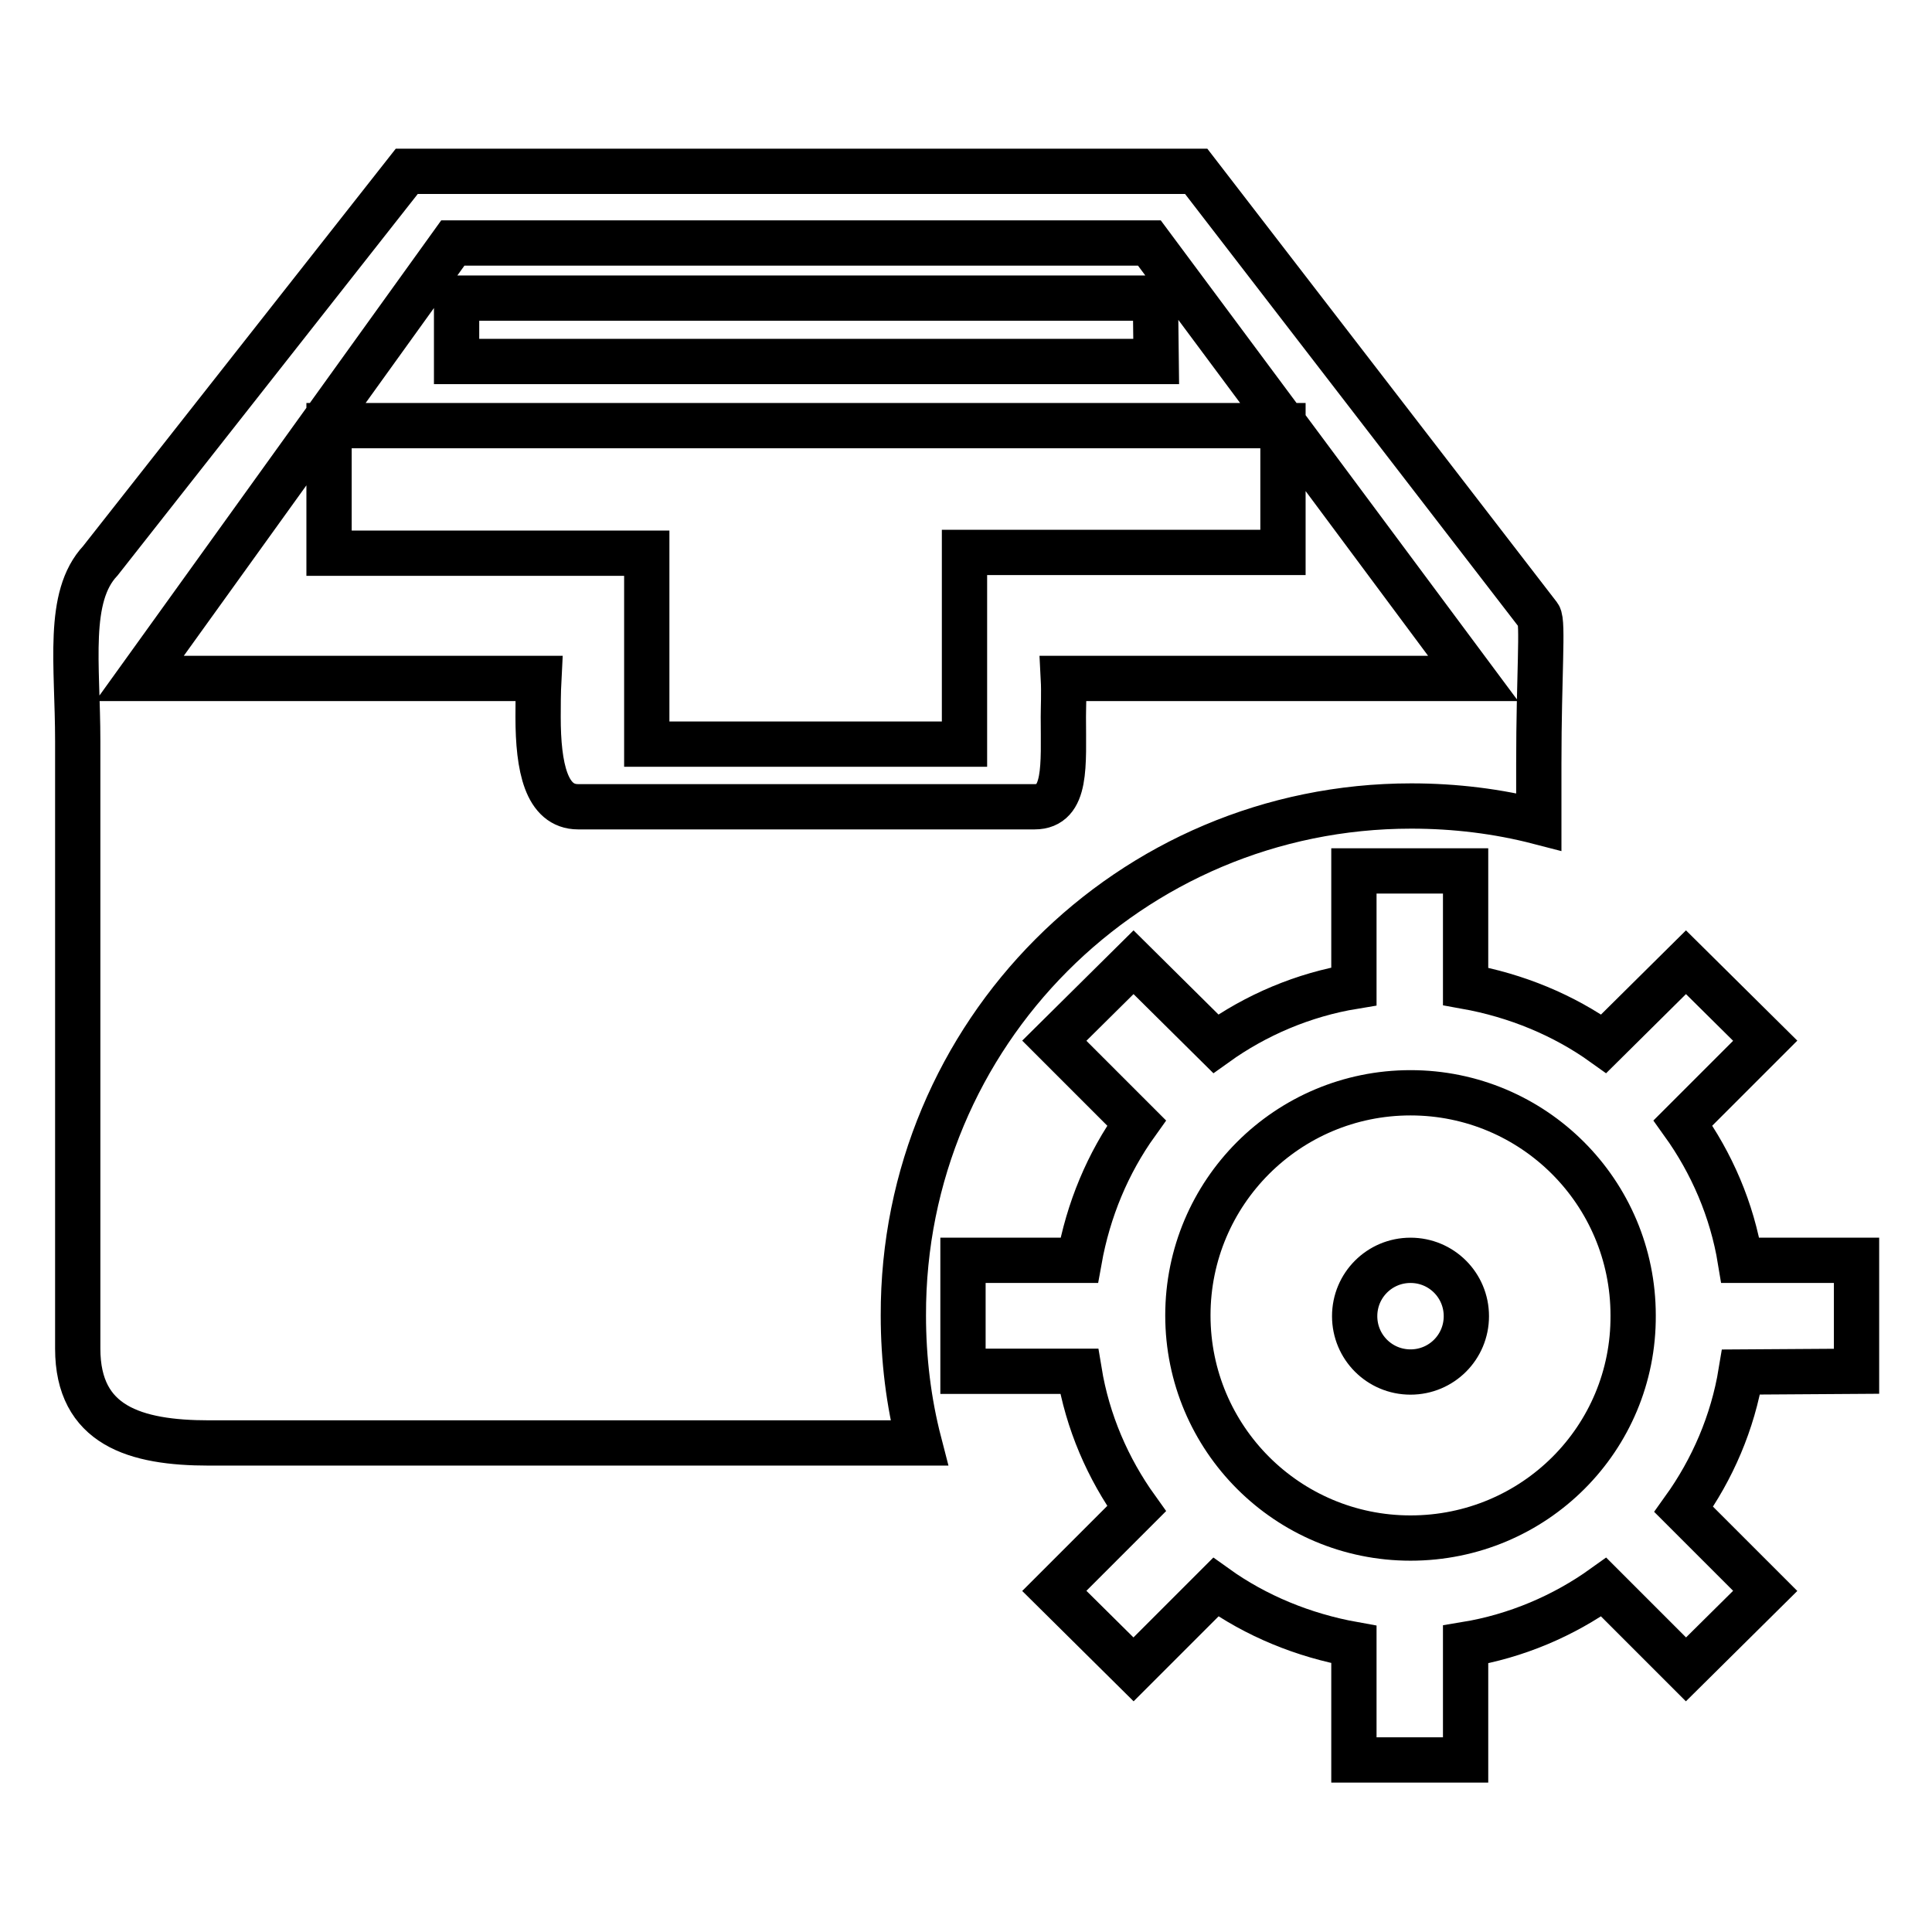
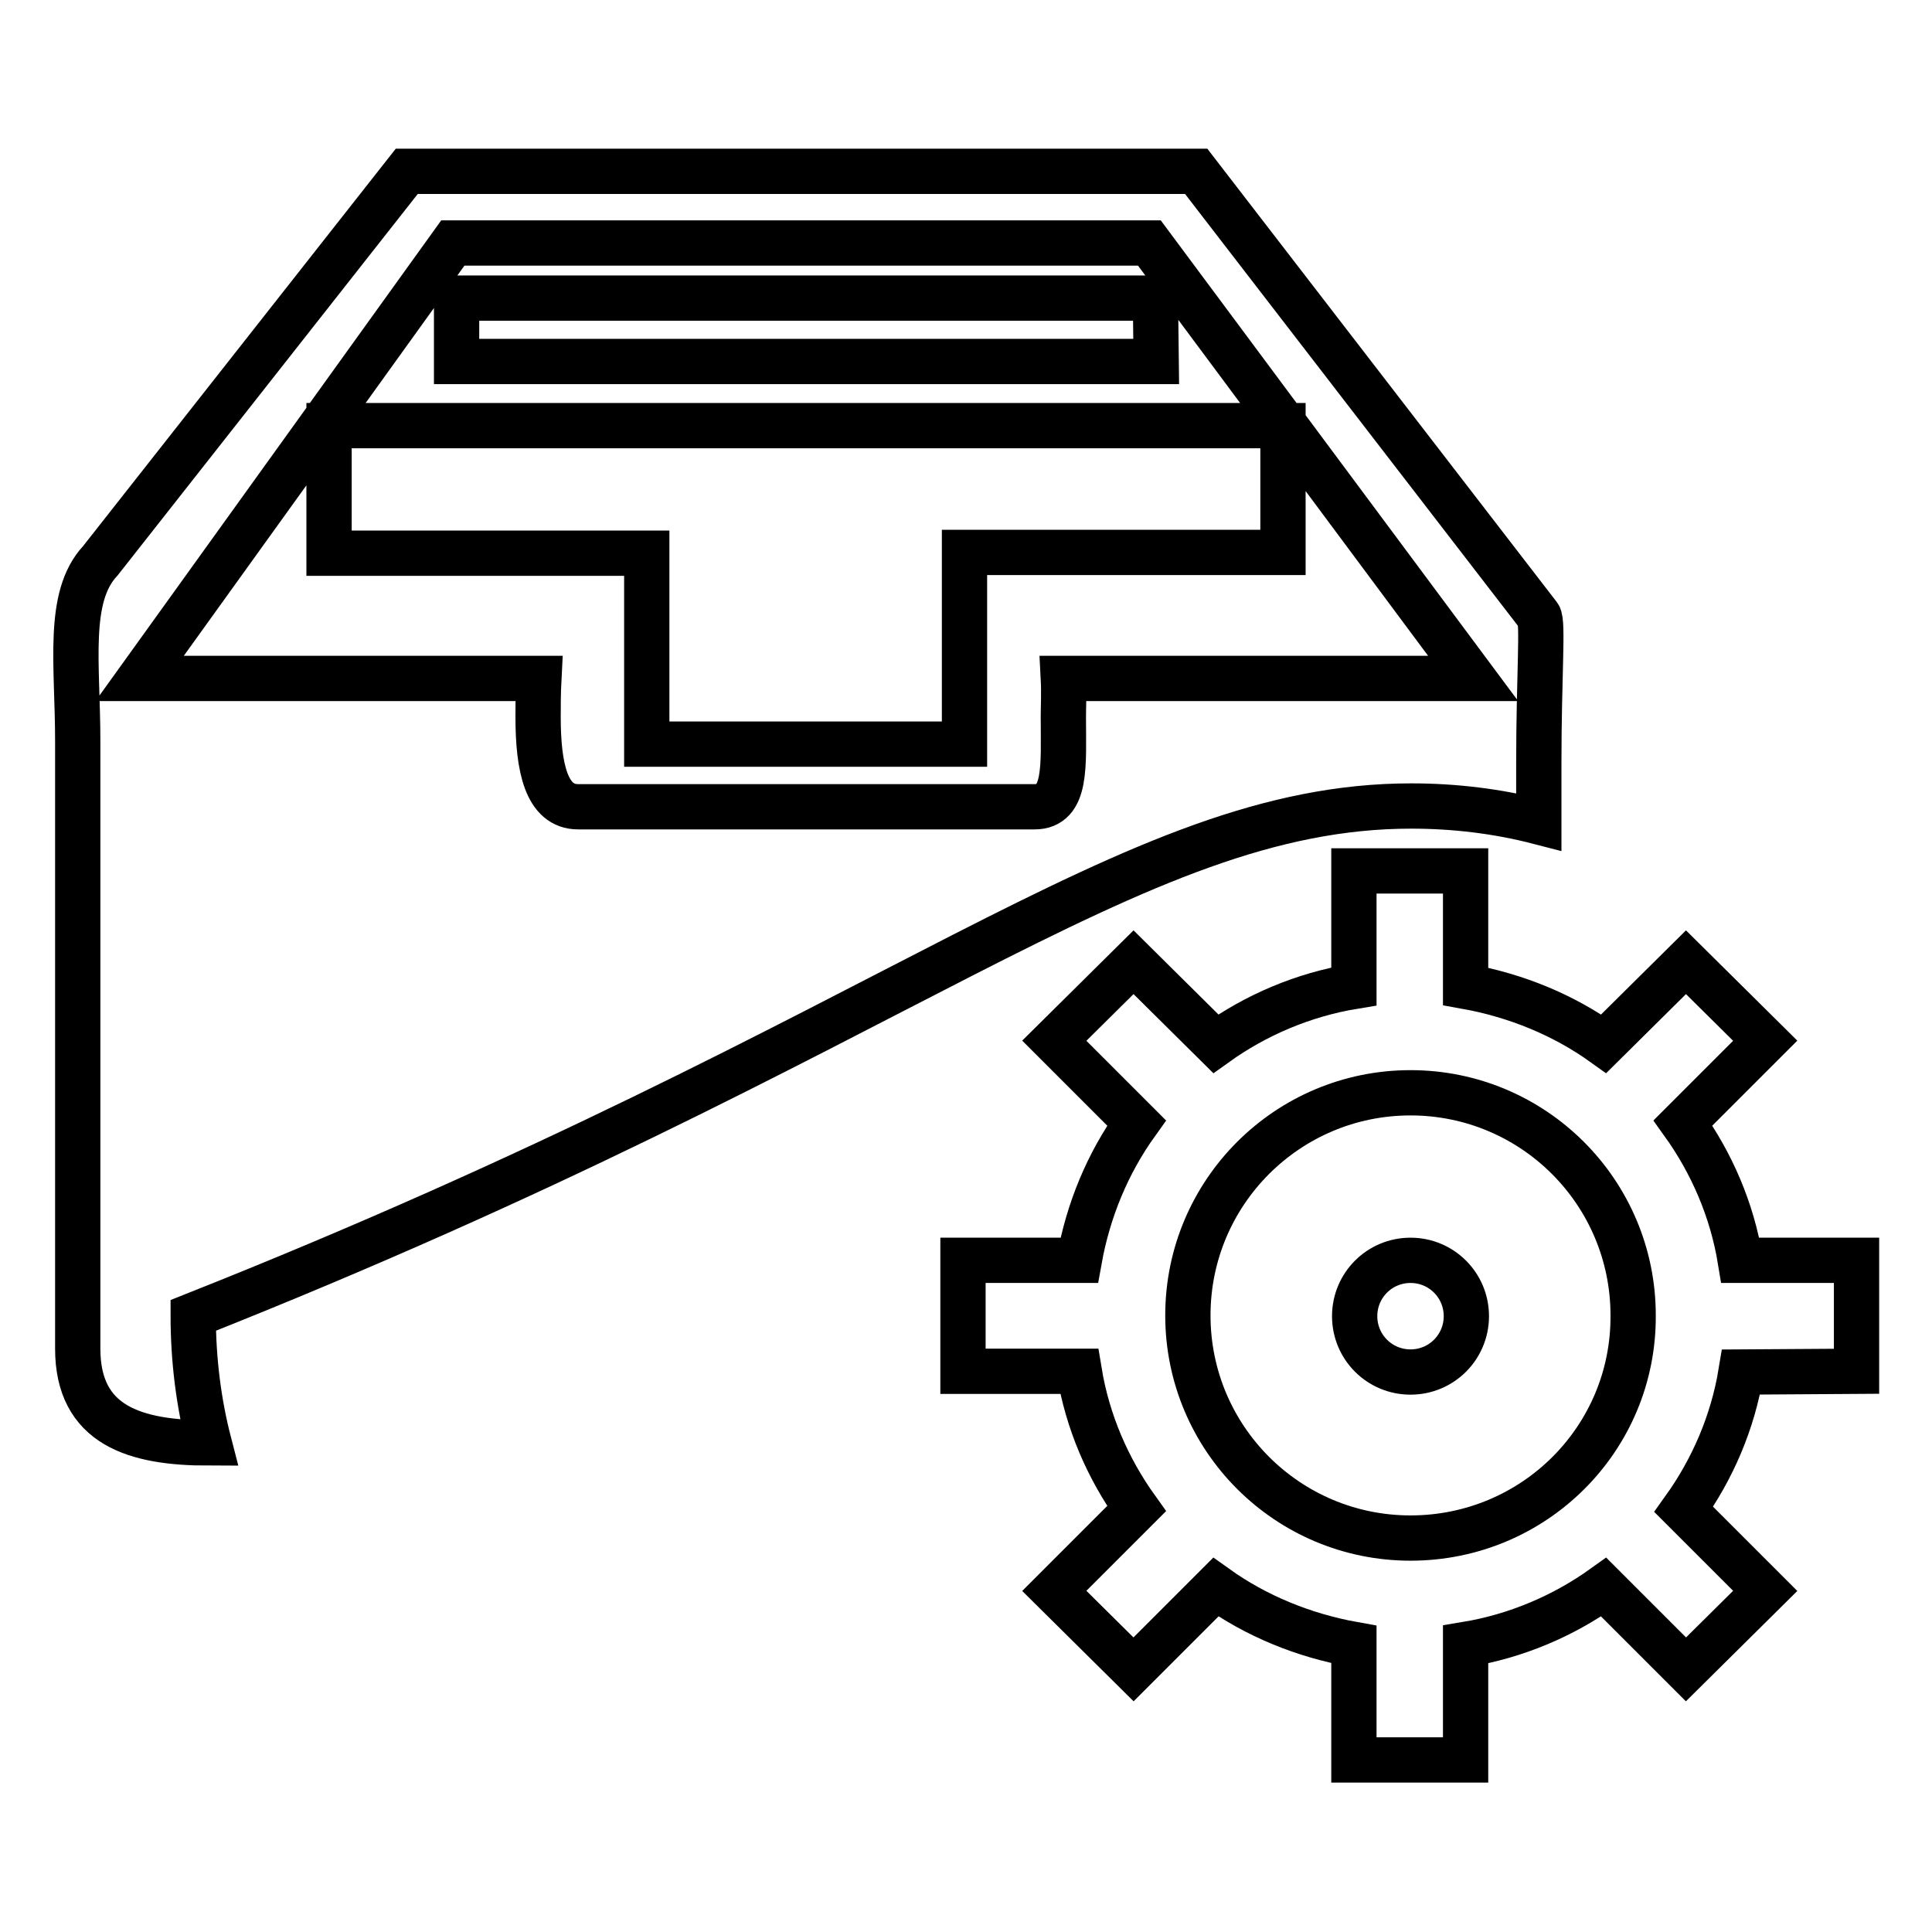
<svg xmlns="http://www.w3.org/2000/svg" version="1.1" x="0px" y="0px" viewBox="0 0 256 256" enable-background="new 0 0 256 256" xml:space="preserve">
  <g>
    <g>
-       <path stroke-width="6" fill-opacity="0" stroke="#000000" d="M170,56.4H43.6l0,16.9h42.1v25.3h42.1V73.2H170L170,56.4z M153.2,47.9l-0.1-8.4H60.5v8.4H153.2z M187,106.8c5.8,0,11.5,0.7,16.9,2.1v-7.7c0-11.7,0.6-18.8,0-19.6l-45.4-58.9H53.9L13.3,74.3c-4.5,4.8-3,13.7-3,23.9v80.5c0,10.2,7.6,12.5,17.4,12.5h94.1c-1.4-5.4-2.1-11.1-2.1-16.9C119.6,137,149.7,106.8,187,106.8z M71.3,95c0-1.3,0-3.2,0.1-5.1H18.5L60,32.2h92.3l42.9,57.7h-54.3c0.1,1.9,0,3.8,0,5.1c0,6.4,0.5,11.9-3.8,11.9H76.6C72.4,106.9,71.3,101.7,71.3,95z M186.9,167c-4.1,0-7.4,3.3-7.4,7.4c0,4.1,3.3,7.4,7.4,7.4c4.1,0,7.4-3.3,7.4-7.4C194.3,170.3,191,167,186.9,167z M246,181.7V167h-15.4c-1.1-6.7-3.8-12.9-7.6-18.2l10.9-10.9l-10.5-10.4l-10.9,10.8c-5.3-3.8-11.6-6.4-18.3-7.6v-15.3h-14.8v15.3c-6.7,1.1-13,3.8-18.3,7.6l-10.9-10.8l-10.5,10.4l10.9,10.9c-3.8,5.3-6.4,11.5-7.6,18.2h-15.4v14.7h15.4c1.1,6.7,3.8,12.9,7.6,18.2l-10.9,10.9l10.5,10.4l10.9-10.9c5.3,3.8,11.6,6.4,18.3,7.6v15.3h14.8v-15.3c6.7-1.1,13-3.8,18.3-7.6l10.9,10.9l10.5-10.4L223.1,200c3.8-5.3,6.5-11.5,7.6-18.2L246,181.7L246,181.7z M186.9,203.8c-16.3,0-29.5-13.2-29.5-29.5s13.2-29.5,29.5-29.5c16.3,0,29.5,13.2,29.5,29.5C216.5,190.6,203.3,203.8,186.9,203.8z" />
+       <path stroke-width="6" fill-opacity="0" stroke="#000000" d="M170,56.4H43.6l0,16.9h42.1v25.3h42.1V73.2H170L170,56.4z M153.2,47.9l-0.1-8.4H60.5v8.4H153.2z M187,106.8c5.8,0,11.5,0.7,16.9,2.1v-7.7c0-11.7,0.6-18.8,0-19.6l-45.4-58.9H53.9L13.3,74.3c-4.5,4.8-3,13.7-3,23.9v80.5c0,10.2,7.6,12.5,17.4,12.5c-1.4-5.4-2.1-11.1-2.1-16.9C119.6,137,149.7,106.8,187,106.8z M71.3,95c0-1.3,0-3.2,0.1-5.1H18.5L60,32.2h92.3l42.9,57.7h-54.3c0.1,1.9,0,3.8,0,5.1c0,6.4,0.5,11.9-3.8,11.9H76.6C72.4,106.9,71.3,101.7,71.3,95z M186.9,167c-4.1,0-7.4,3.3-7.4,7.4c0,4.1,3.3,7.4,7.4,7.4c4.1,0,7.4-3.3,7.4-7.4C194.3,170.3,191,167,186.9,167z M246,181.7V167h-15.4c-1.1-6.7-3.8-12.9-7.6-18.2l10.9-10.9l-10.5-10.4l-10.9,10.8c-5.3-3.8-11.6-6.4-18.3-7.6v-15.3h-14.8v15.3c-6.7,1.1-13,3.8-18.3,7.6l-10.9-10.8l-10.5,10.4l10.9,10.9c-3.8,5.3-6.4,11.5-7.6,18.2h-15.4v14.7h15.4c1.1,6.7,3.8,12.9,7.6,18.2l-10.9,10.9l10.5,10.4l10.9-10.9c5.3,3.8,11.6,6.4,18.3,7.6v15.3h14.8v-15.3c6.7-1.1,13-3.8,18.3-7.6l10.9,10.9l10.5-10.4L223.1,200c3.8-5.3,6.5-11.5,7.6-18.2L246,181.7L246,181.7z M186.9,203.8c-16.3,0-29.5-13.2-29.5-29.5s13.2-29.5,29.5-29.5c16.3,0,29.5,13.2,29.5,29.5C216.5,190.6,203.3,203.8,186.9,203.8z" />
    </g>
  </g>
</svg>